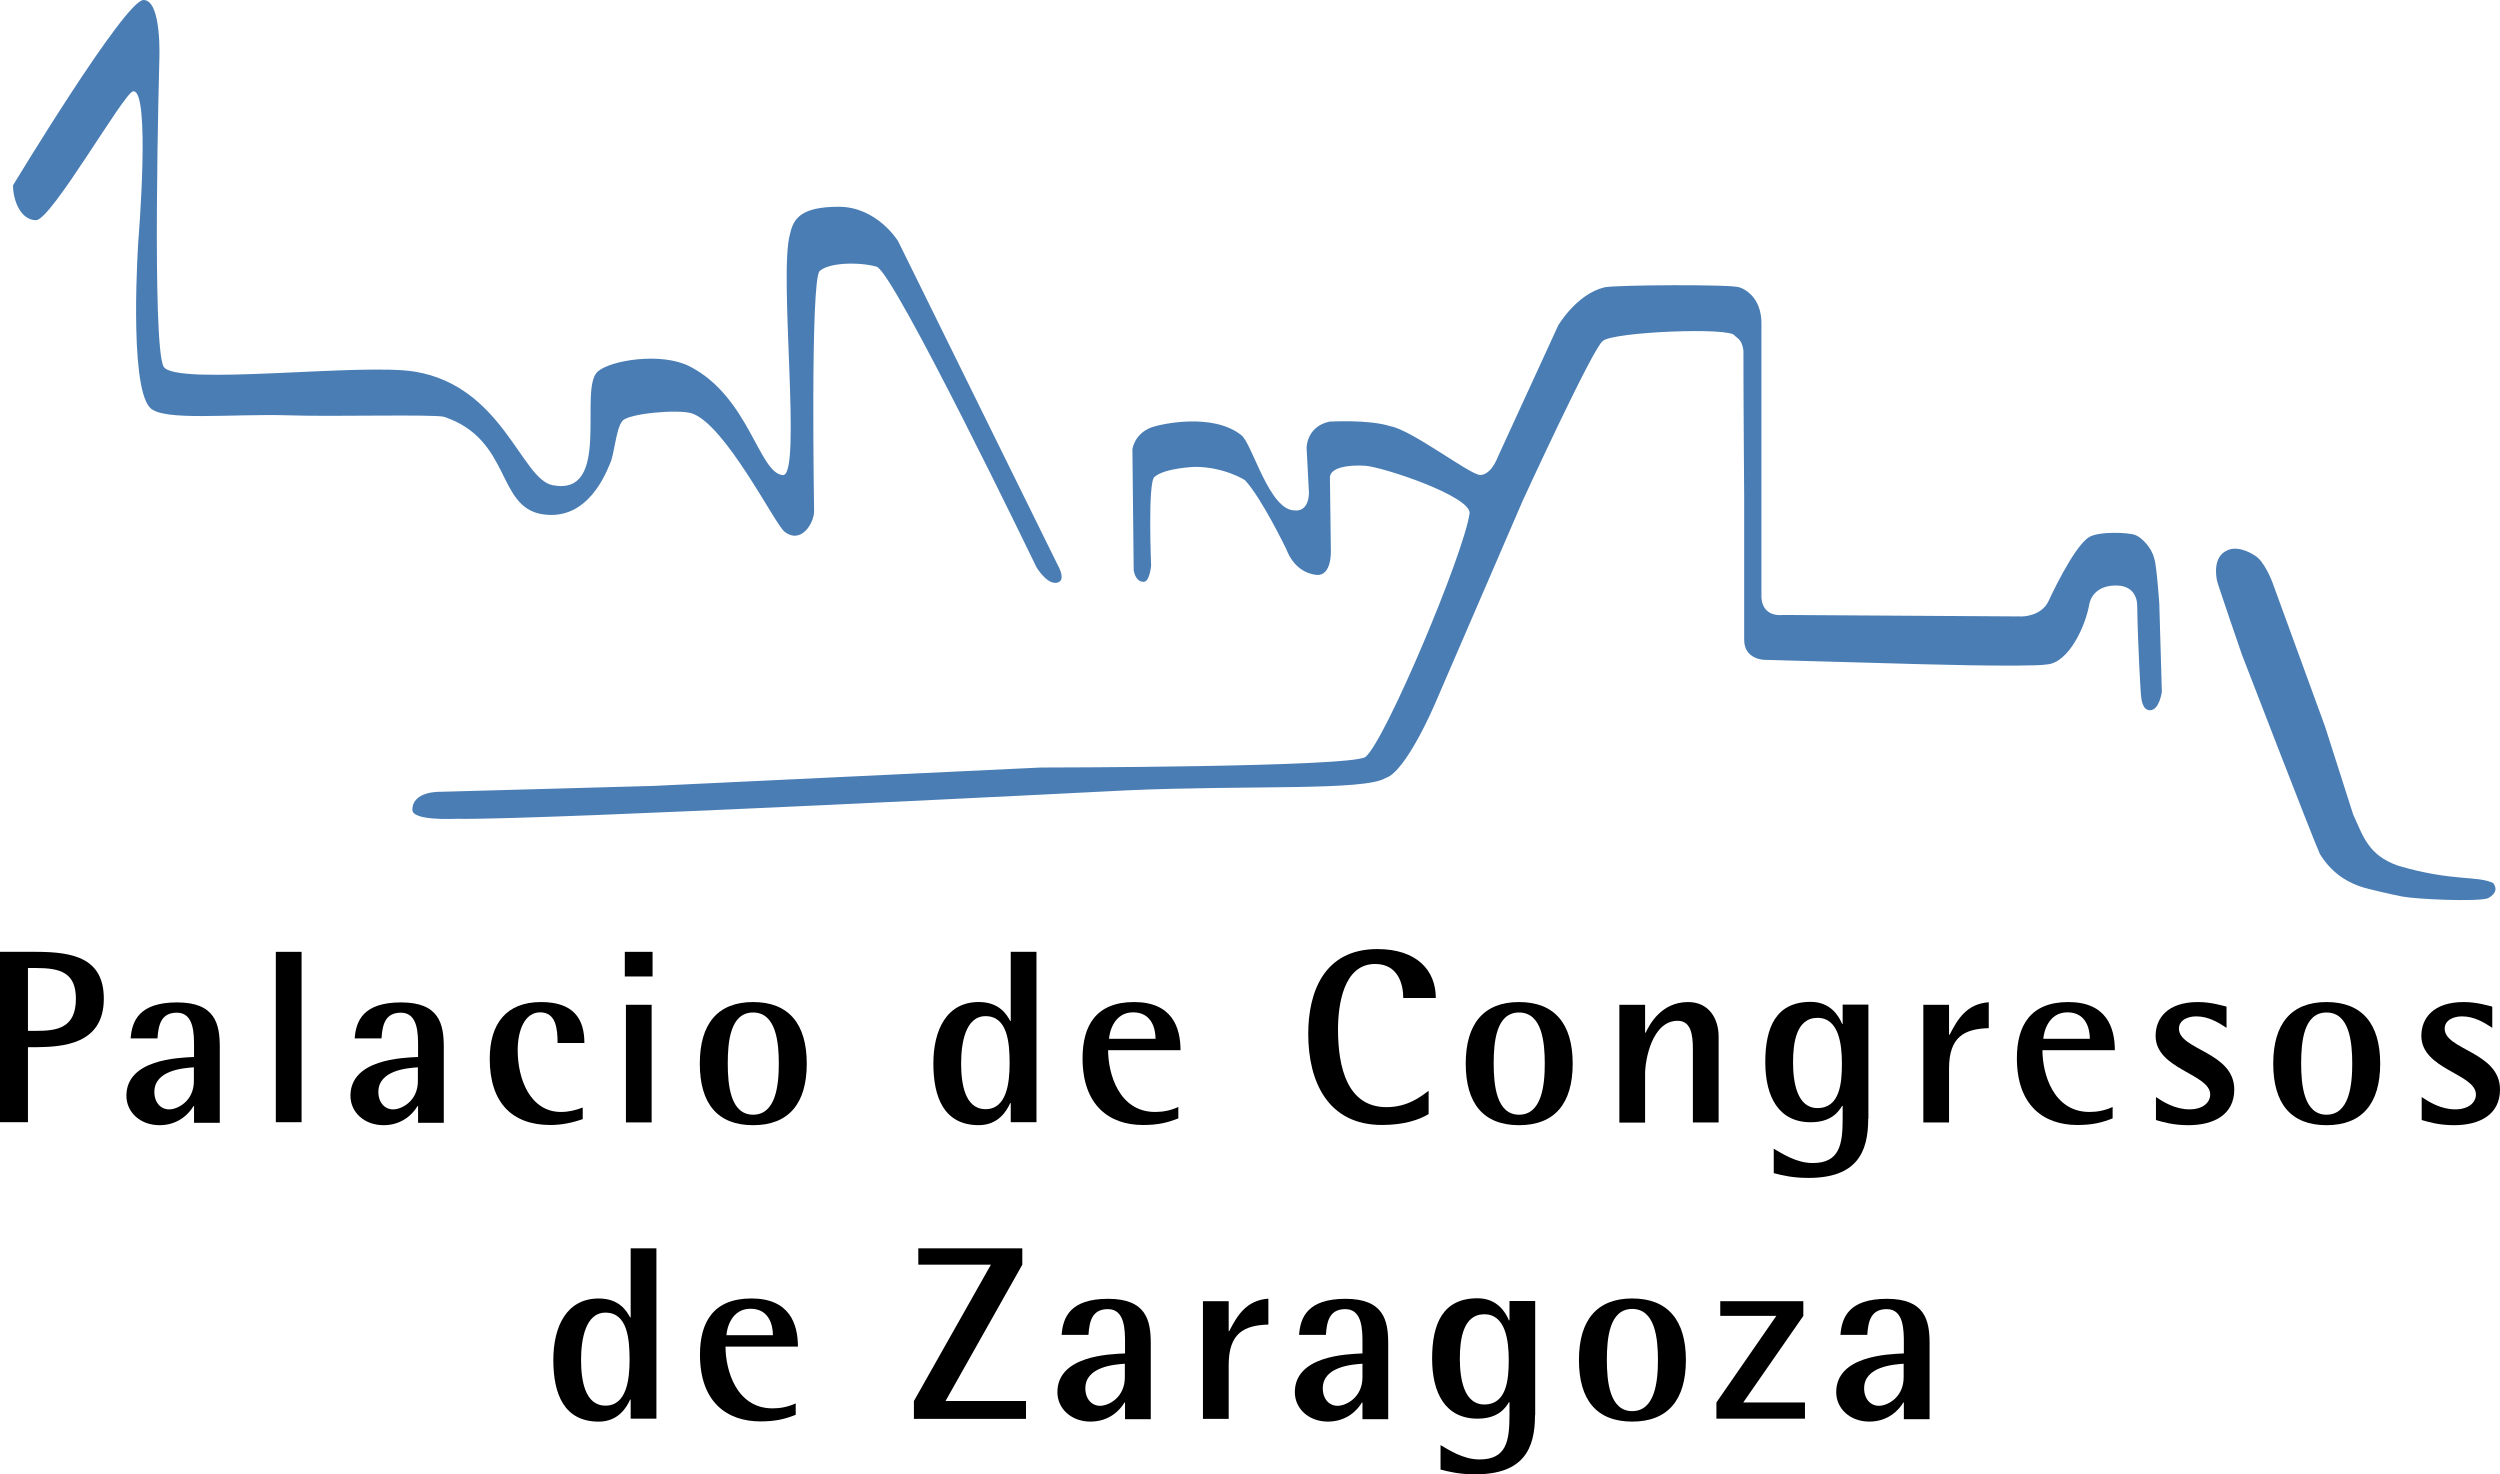
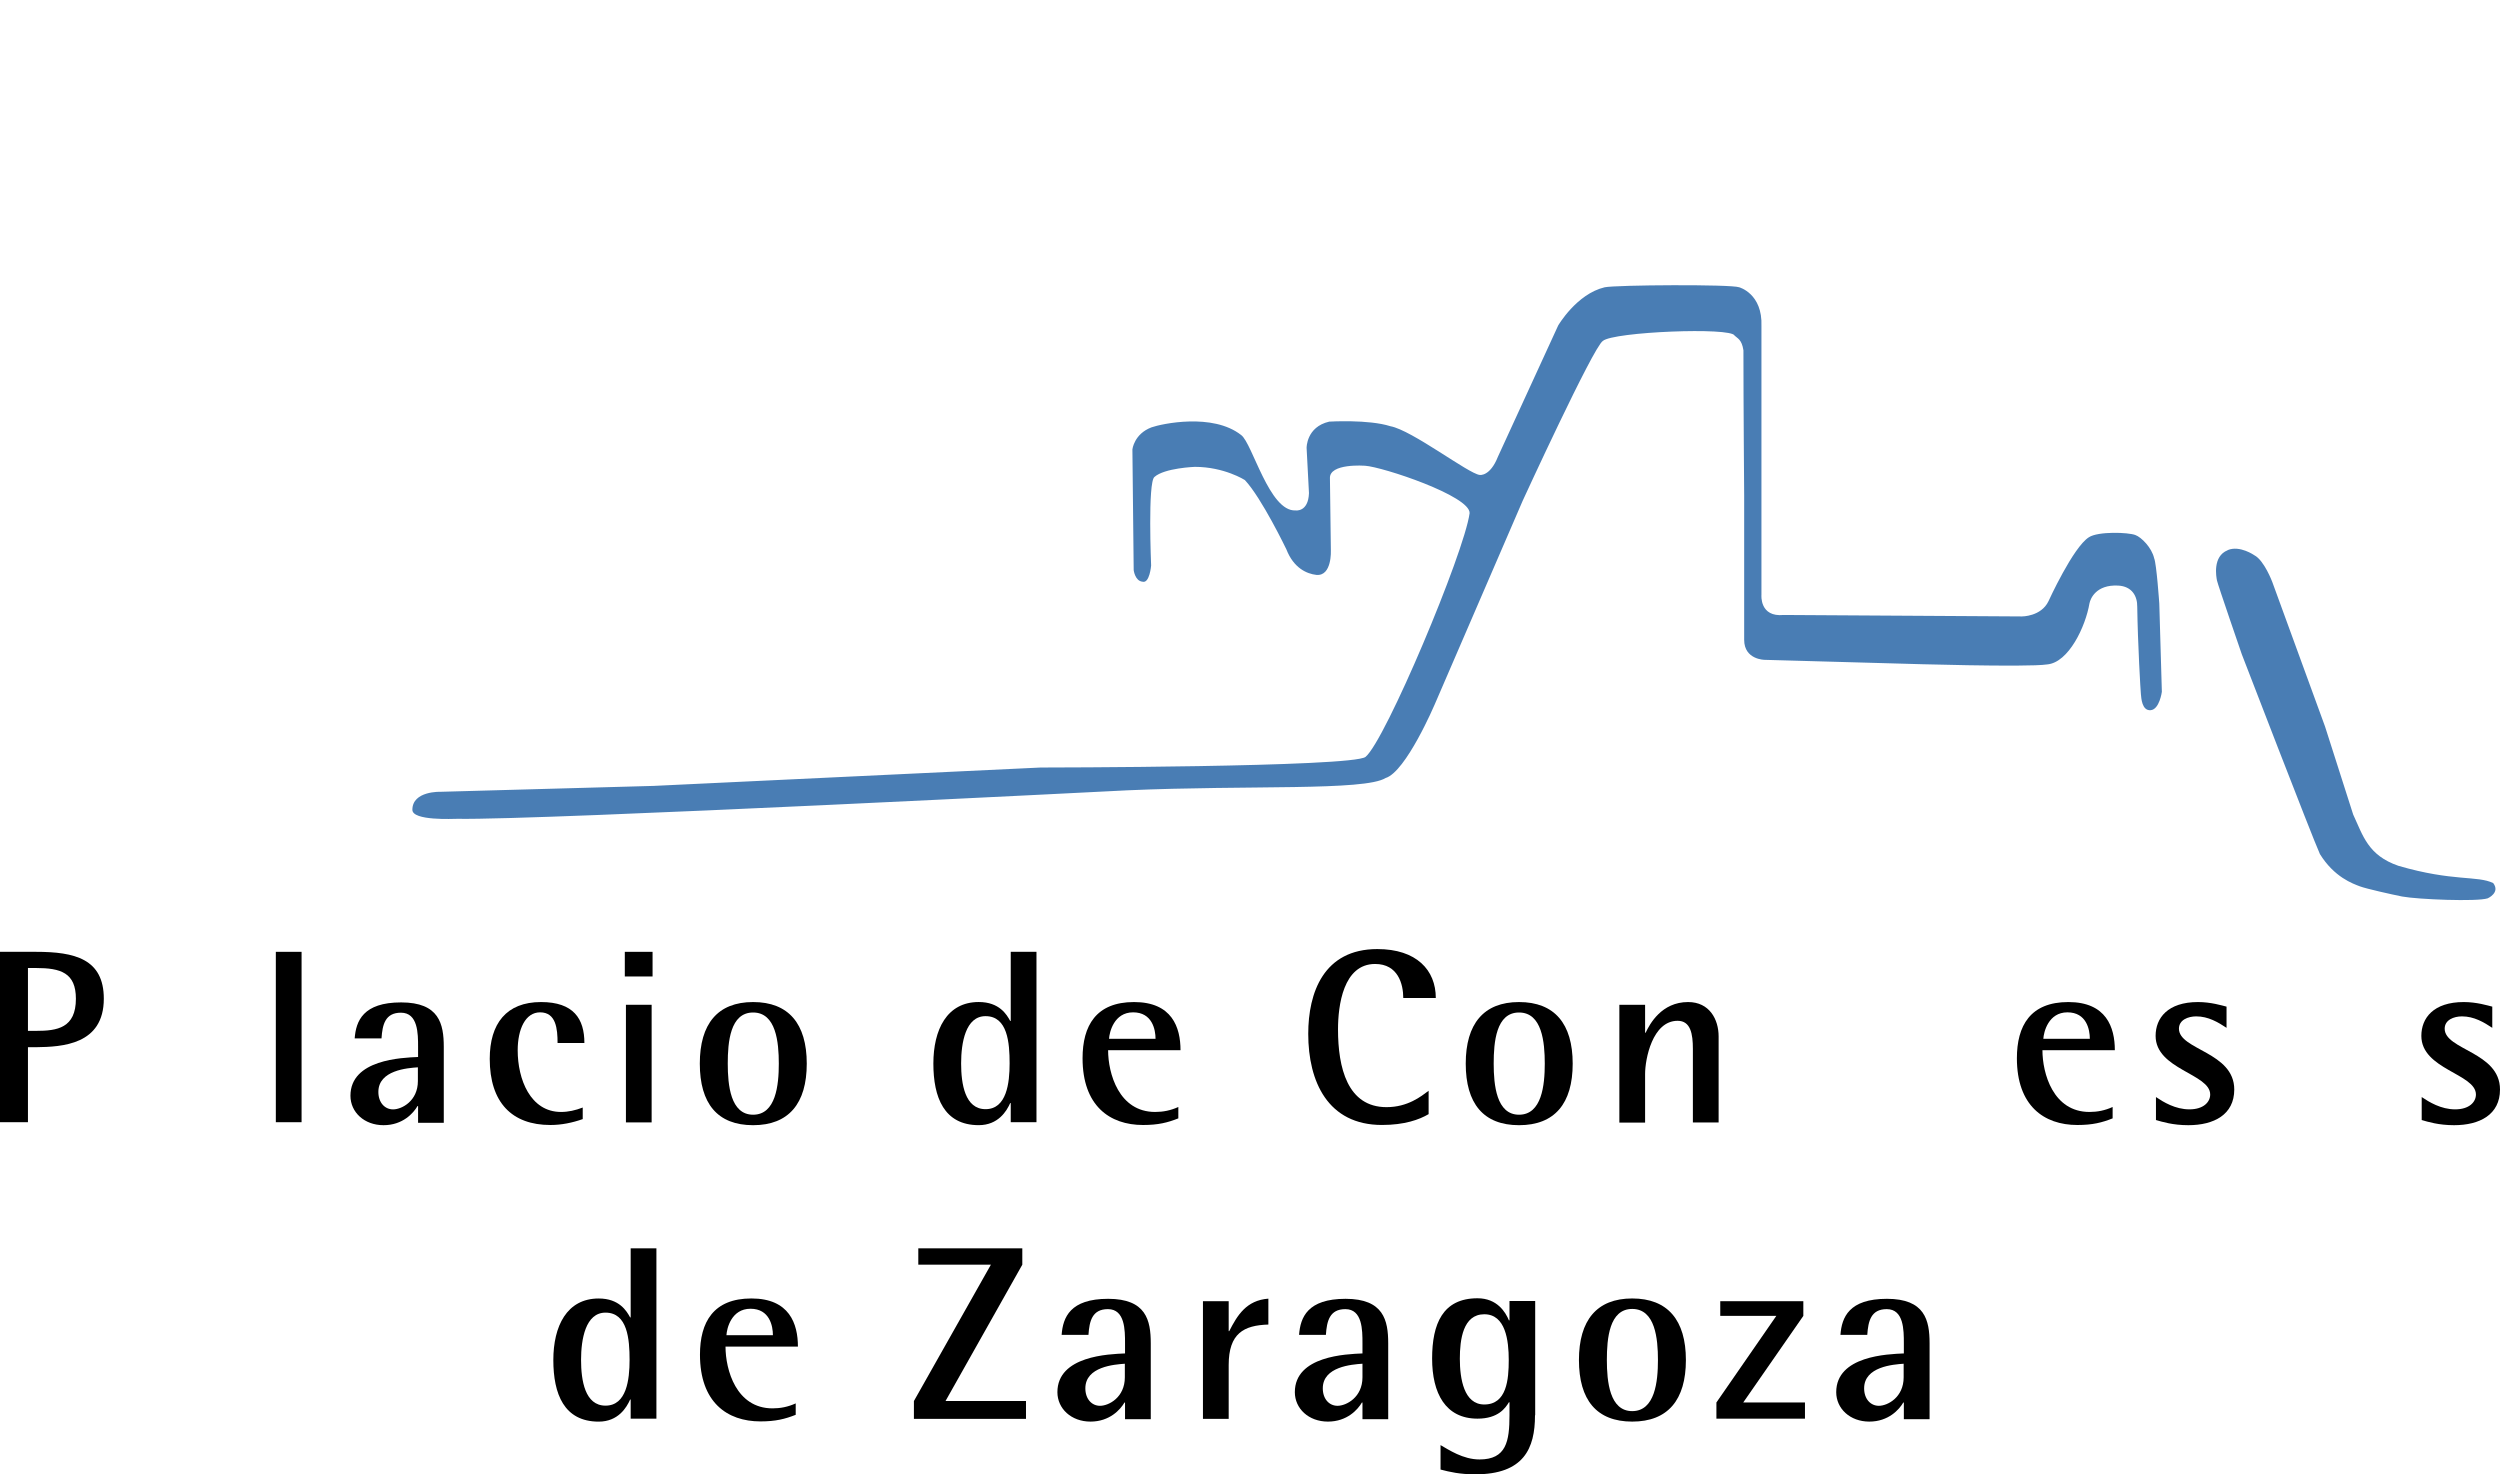
<svg xmlns="http://www.w3.org/2000/svg" width="78" height="46" viewBox="0 0 78 46" fill="none">
-   <path d="M0.401 5.792C0.401 5.792 3.899 0 4.478 0C5.057 0 4.971 1.875 4.971 1.875C4.971 1.875 4.725 10.832 5.109 11.445C5.493 12.053 11.29 11.319 12.941 11.595C15.681 12.048 16.261 14.949 17.241 15.138C19.104 15.5 18.038 12.145 18.646 11.595C19.041 11.239 20.63 10.981 21.512 11.428C23.37 12.374 23.674 14.766 24.425 14.823C25.027 14.869 24.288 8.521 24.649 7.3C24.752 6.835 24.97 6.451 26.168 6.451C27.366 6.451 28.02 7.523 28.02 7.523L33.003 17.633C33.003 17.633 33.249 18.051 33.037 18.16C32.716 18.321 32.343 17.707 32.343 17.707C32.343 17.707 27.883 8.469 27.349 8.32C26.816 8.171 25.87 8.183 25.572 8.458C25.279 8.739 25.4 15.953 25.4 15.953C25.4 16.314 24.993 17.002 24.471 16.583C24.173 16.343 22.619 13.229 21.581 12.896C21.163 12.764 19.62 12.896 19.42 13.131C19.219 13.367 19.173 14.152 19.036 14.456C18.927 14.697 18.365 16.274 16.92 16.044C15.481 15.815 15.962 13.716 13.858 13.005C13.52 12.919 10.355 13.005 9.042 12.959C7.201 12.902 5.086 13.154 4.679 12.719C4.008 12.008 4.317 7.495 4.317 7.495C4.317 7.495 4.707 2.758 4.151 2.85C3.864 2.896 1.6 6.87 1.124 6.87C0.648 6.87 0.407 6.256 0.407 5.792" fill="#497DB4" />
  <path d="M35.646 18.149C35.869 18.212 35.915 17.645 35.915 17.645C35.915 17.645 35.806 15.041 36.019 14.881C36.334 14.6 37.28 14.566 37.28 14.566C38.197 14.566 38.84 14.978 38.84 14.978C39.367 15.54 40.135 17.14 40.135 17.14C40.365 17.731 40.777 17.903 41.07 17.937C41.563 17.983 41.523 17.169 41.523 17.169L41.494 14.927C41.465 14.445 42.589 14.531 42.589 14.531C43.134 14.566 45.875 15.472 45.852 16.011C45.68 17.266 43.226 23.098 42.606 23.614C42.217 23.941 32.464 23.947 32.464 23.947L20.394 24.52L13.749 24.704C13.749 24.704 12.866 24.669 12.866 25.266C12.866 25.615 14.145 25.547 14.271 25.547C16.92 25.593 35.17 24.658 35.17 24.658C38.96 24.491 42.578 24.681 43.231 24.274C43.868 24.079 44.762 21.98 44.762 21.98L47.509 15.621C47.509 15.621 49.71 10.827 50.008 10.638C50.33 10.351 54.022 10.202 54.12 10.471C54.206 10.557 54.343 10.586 54.395 10.93C54.395 12.547 54.418 15.46 54.418 15.46V19.962C54.418 20.587 55.06 20.587 55.06 20.587L59.371 20.707C59.371 20.707 63.253 20.827 63.872 20.73C64.543 20.672 65.071 19.543 65.191 18.826C65.22 18.683 65.392 18.235 66.086 18.27C66.521 18.293 66.688 18.602 66.682 18.935C66.699 20.099 66.785 21.561 66.796 21.659C66.808 21.773 66.825 22.181 67.1 22.158C67.376 22.135 67.45 21.584 67.45 21.584L67.37 18.832C67.37 18.832 67.284 17.582 67.209 17.416C67.135 17.089 66.814 16.762 66.624 16.693C66.401 16.607 65.466 16.573 65.174 16.762C64.681 17.071 63.913 18.757 63.913 18.757C63.683 19.239 63.081 19.233 63.081 19.233L55.65 19.187C54.894 19.262 54.957 18.562 54.957 18.562V10.179C54.997 9.158 54.263 8.963 54.263 8.963C54.005 8.866 50.421 8.889 50.066 8.963C49.189 9.17 48.615 10.156 48.615 10.156L46.735 14.25C46.488 14.875 46.167 14.818 46.167 14.818C45.823 14.784 44.051 13.419 43.38 13.298C42.698 13.08 41.471 13.155 41.471 13.155C40.755 13.321 40.766 13.975 40.766 13.975L40.84 15.386C40.818 15.988 40.422 15.925 40.422 15.925C39.602 15.97 39.075 13.832 38.725 13.574C37.836 12.874 36.236 13.224 35.927 13.333C35.382 13.539 35.331 14.021 35.331 14.021L35.371 17.788C35.371 17.788 35.411 18.127 35.646 18.149Z" fill="#497DB4" />
  <path d="M69.508 17.162C69.881 17.007 70.334 17.323 70.334 17.323C70.644 17.483 70.896 18.16 70.896 18.16L72.541 22.667L73.419 25.413C73.728 26.079 73.883 26.686 74.829 27.013C76.538 27.512 77.294 27.311 77.788 27.552C78.017 27.851 77.616 28.028 77.616 28.028C77.283 28.137 75.437 28.063 74.944 27.971C74.628 27.908 73.831 27.73 73.631 27.655C73.407 27.57 72.828 27.369 72.381 26.646C72.146 26.13 69.944 20.413 69.944 20.413C69.944 20.413 69.193 18.234 69.17 18.114C69.147 17.999 69.027 17.357 69.502 17.168" fill="#497DB4" />
  <path d="M0.872 32.163H1.124C1.783 32.163 2.368 32.077 2.368 31.16C2.368 30.351 1.892 30.202 1.124 30.202H0.872V32.157V32.163ZM0 29.697H1.124C2.328 29.697 3.239 29.915 3.239 31.16C3.239 32.599 1.938 32.662 1.124 32.673H0.872V35.013H0V29.697Z" fill="black" />
-   <path d="M6.054 33.3C5.722 33.322 4.816 33.391 4.816 34.068C4.816 34.401 5.017 34.613 5.275 34.613C5.55 34.613 6.049 34.349 6.049 33.73V33.3H6.054ZM6.054 34.51H6.037C5.911 34.727 5.578 35.106 4.976 35.106C4.374 35.106 3.944 34.699 3.944 34.188C3.944 33.053 5.555 33.001 6.054 32.978V32.657C6.054 32.256 6.054 31.596 5.521 31.596C5.028 31.596 4.942 31.969 4.913 32.399H4.076C4.116 31.855 4.34 31.275 5.527 31.275C6.714 31.275 6.857 31.946 6.857 32.663V35.031H6.054V34.521V34.51Z" fill="black" />
  <path d="M9.409 29.697H8.606V35.013H9.409V29.697Z" fill="black" />
  <path d="M13.044 33.3C12.711 33.322 11.805 33.391 11.805 34.068C11.805 34.401 12.006 34.613 12.264 34.613C12.539 34.613 13.038 34.349 13.038 33.73V33.3H13.044ZM13.044 34.51H13.026C12.9 34.727 12.568 35.106 11.966 35.106C11.364 35.106 10.934 34.699 10.934 34.188C10.934 33.053 12.545 33.001 13.044 32.978V32.657C13.044 32.256 13.044 31.596 12.51 31.596C12.017 31.596 11.931 31.969 11.903 32.399H11.066C11.106 31.855 11.329 31.275 12.516 31.275C13.703 31.275 13.846 31.946 13.846 32.663V35.031H13.044V34.521V34.51Z" fill="black" />
  <path d="M18.181 34.916C17.855 35.031 17.516 35.1 17.172 35.1C15.974 35.1 15.28 34.4 15.28 33.035C15.28 31.94 15.796 31.264 16.88 31.264C17.895 31.264 18.233 31.785 18.233 32.542H17.396C17.396 32.101 17.35 31.585 16.851 31.585C16.393 31.585 16.152 32.107 16.152 32.772C16.152 33.666 16.542 34.693 17.505 34.693C17.734 34.693 17.958 34.641 18.181 34.555V34.916Z" fill="black" />
  <path d="M19.529 31.349H20.331V35.019H19.529V31.349ZM19.494 29.697H20.36V30.466H19.494V29.697Z" fill="black" />
  <path d="M23.497 34.779C24.208 34.779 24.299 33.855 24.299 33.185C24.299 32.514 24.213 31.59 23.497 31.59C22.78 31.59 22.706 32.514 22.706 33.185C22.706 33.855 22.791 34.779 23.497 34.779ZM21.834 33.185C21.834 31.946 22.39 31.264 23.497 31.264C24.603 31.264 25.171 31.94 25.171 33.185C25.171 34.429 24.609 35.106 23.497 35.106C22.384 35.106 21.834 34.429 21.834 33.185Z" fill="black" />
  <path d="M30.749 34.606C31.409 34.606 31.5 33.786 31.5 33.178C31.5 32.536 31.438 31.704 30.749 31.704C30.125 31.704 29.987 32.536 29.987 33.178C29.987 33.82 30.107 34.606 30.749 34.606ZM31.535 34.416H31.518C31.409 34.663 31.145 35.105 30.537 35.105C29.454 35.105 29.121 34.239 29.121 33.184C29.121 32.129 29.54 31.263 30.537 31.263C31.18 31.263 31.409 31.653 31.518 31.853H31.535V29.697H32.338V35.013H31.535V34.411V34.416Z" fill="black" />
  <path d="M36.053 32.41C36.053 32.124 35.949 31.585 35.353 31.585C34.757 31.585 34.614 32.204 34.602 32.41H36.053ZM36.764 34.893C36.431 35.025 36.139 35.1 35.663 35.1C34.619 35.1 33.776 34.498 33.776 33.018C33.776 32.003 34.195 31.264 35.382 31.264C36.569 31.264 36.832 32.055 36.832 32.766H34.573C34.573 33.489 34.906 34.693 36.041 34.693C36.288 34.693 36.523 34.647 36.764 34.538V34.893Z" fill="black" />
  <path d="M44.573 34.761C44.281 34.933 43.822 35.099 43.117 35.099C41.431 35.099 40.817 33.751 40.817 32.255C40.817 30.97 41.299 29.611 42.973 29.611C44.194 29.611 44.797 30.265 44.797 31.137H43.782C43.782 30.707 43.621 30.076 42.904 30.076C41.907 30.076 41.746 31.378 41.746 32.117C41.746 33.31 42.039 34.543 43.26 34.543C43.925 34.543 44.343 34.204 44.573 34.032V34.755V34.761Z" fill="black" />
  <path d="M47.394 34.779C48.105 34.779 48.197 33.855 48.197 33.185C48.197 32.514 48.111 31.59 47.394 31.59C46.678 31.59 46.603 32.514 46.603 33.185C46.603 33.855 46.689 34.779 47.394 34.779ZM45.731 33.185C45.731 31.946 46.288 31.264 47.394 31.264C48.501 31.264 49.068 31.94 49.068 33.185C49.068 34.429 48.507 35.106 47.394 35.106C46.282 35.106 45.731 34.429 45.731 33.185Z" fill="black" />
  <path d="M50.524 31.35H51.327V32.221H51.344C51.471 31.952 51.837 31.264 52.669 31.264C53.334 31.264 53.621 31.803 53.621 32.336V35.02H52.818V32.726C52.818 32.261 52.749 31.849 52.342 31.849C51.551 31.849 51.327 33.053 51.327 33.506V35.025H50.524V31.355V31.35Z" fill="black" />
-   <path d="M56.706 34.572C57.405 34.572 57.468 33.792 57.468 33.184C57.468 32.577 57.371 31.757 56.706 31.757C56.04 31.757 55.943 32.548 55.943 33.144C55.943 33.769 56.069 34.572 56.706 34.572ZM58.288 34.91C58.288 35.943 57.938 36.751 56.425 36.751C55.943 36.751 55.628 36.677 55.341 36.602V35.84C55.593 35.983 56.04 36.287 56.556 36.287C57.394 36.287 57.491 35.713 57.491 34.905V34.503H57.474C57.365 34.681 57.141 35.014 56.493 35.014C55.496 35.014 55.077 34.222 55.077 33.139C55.077 32.055 55.41 31.258 56.493 31.258C57.113 31.258 57.371 31.699 57.474 31.946H57.491V31.344H58.294V34.905L58.288 34.91Z" fill="black" />
-   <path d="M60.008 31.35H60.81V32.285H60.828C61.08 31.791 61.361 31.321 62.049 31.27V32.078C61.281 32.101 60.81 32.353 60.81 33.34V35.02H60.008V31.35Z" fill="black" />
  <path d="M65.203 32.41C65.203 32.124 65.1 31.585 64.504 31.585C63.907 31.585 63.764 32.204 63.752 32.41H65.203ZM65.914 34.893C65.581 35.025 65.289 35.1 64.813 35.1C63.77 35.1 62.927 34.498 62.927 33.018C62.927 32.003 63.345 31.264 64.532 31.264C65.719 31.264 65.983 32.055 65.983 32.766H63.724C63.724 33.489 64.056 34.693 65.192 34.693C65.438 34.693 65.673 34.647 65.914 34.538V34.893Z" fill="black" />
  <path d="M69.474 32.072C69.204 31.894 68.9 31.711 68.522 31.711C68.27 31.711 67.983 31.82 67.983 32.095C67.983 32.76 69.709 32.818 69.709 33.993C69.709 34.779 69.072 35.106 68.275 35.106C67.794 35.106 67.461 35.002 67.266 34.945V34.228C67.496 34.383 67.868 34.612 68.31 34.612C68.751 34.612 68.958 34.383 68.958 34.148C68.958 33.5 67.255 33.368 67.255 32.319C67.255 31.763 67.633 31.264 68.579 31.264C68.981 31.264 69.33 31.373 69.468 31.407V32.072H69.474Z" fill="black" />
-   <path d="M72.588 34.779C73.299 34.779 73.39 33.855 73.39 33.185C73.39 32.514 73.304 31.59 72.588 31.59C71.871 31.59 71.796 32.514 71.796 33.185C71.796 33.855 71.882 34.779 72.588 34.779ZM70.925 33.185C70.925 31.946 71.481 31.264 72.588 31.264C73.694 31.264 74.262 31.94 74.262 33.185C74.262 34.429 73.7 35.106 72.588 35.106C71.475 35.106 70.925 34.429 70.925 33.185Z" fill="black" />
  <path d="M77.765 32.072C77.495 31.894 77.191 31.711 76.813 31.711C76.561 31.711 76.274 31.82 76.274 32.095C76.274 32.76 78 32.818 78 33.993C78 34.779 77.364 35.106 76.567 35.106C76.085 35.106 75.752 35.002 75.557 34.945V34.228C75.787 34.383 76.159 34.612 76.601 34.612C77.042 34.612 77.249 34.383 77.249 34.148C77.249 33.5 75.546 33.368 75.546 32.319C75.546 31.763 75.924 31.264 76.87 31.264C77.272 31.264 77.621 31.373 77.759 31.407V32.072H77.765Z" fill="black" />
  <path d="M18.892 43.856C19.551 43.856 19.643 43.041 19.643 42.428C19.643 41.786 19.58 40.954 18.892 40.954C18.267 40.954 18.129 41.786 18.129 42.428C18.129 43.07 18.25 43.856 18.892 43.856ZM19.677 43.666H19.66C19.551 43.913 19.288 44.355 18.68 44.355C17.596 44.355 17.264 43.489 17.264 42.434C17.264 41.379 17.682 40.513 18.68 40.513C19.322 40.513 19.551 40.903 19.66 41.103H19.677V38.947H20.48V44.263H19.677V43.661V43.666Z" fill="black" />
  <path d="M24.115 41.659C24.115 41.372 24.012 40.833 23.416 40.833C22.819 40.833 22.676 41.446 22.665 41.659H24.115ZM24.826 44.142C24.494 44.273 24.201 44.348 23.725 44.348C22.682 44.348 21.839 43.746 21.839 42.266C21.839 41.251 22.257 40.512 23.444 40.512C24.631 40.512 24.895 41.303 24.895 42.014H22.636C22.636 42.737 22.968 43.941 24.104 43.941C24.35 43.941 24.585 43.895 24.826 43.786V44.142Z" fill="black" />
  <path d="M28.514 43.712L30.916 39.458H28.651V38.947H31.896V39.458L29.5 43.712H32.011V44.269H28.514V43.712Z" fill="black" />
  <path d="M35.101 42.548C34.769 42.571 33.863 42.639 33.863 43.316C33.863 43.649 34.063 43.861 34.321 43.861C34.597 43.861 35.095 43.597 35.095 42.972V42.542L35.101 42.548ZM35.101 43.758H35.084C34.958 43.975 34.625 44.354 34.023 44.354C33.421 44.354 32.991 43.947 32.991 43.436C32.991 42.301 34.602 42.249 35.101 42.227V41.905C35.101 41.504 35.101 40.845 34.568 40.845C34.075 40.845 33.989 41.217 33.96 41.647H33.123C33.163 41.103 33.387 40.523 34.574 40.523C35.761 40.523 35.904 41.194 35.904 41.911V44.279H35.101V43.769V43.758Z" fill="black" />
  <path d="M37.532 40.598H38.335V41.532H38.352C38.604 41.039 38.885 40.569 39.573 40.518V41.326C38.805 41.349 38.335 41.601 38.335 42.588V44.268H37.532V40.598Z" fill="black" />
  <path d="M42.509 42.548C42.177 42.571 41.271 42.639 41.271 43.316C41.271 43.649 41.472 43.861 41.73 43.861C42.005 43.861 42.509 43.597 42.509 42.972V42.542V42.548ZM42.509 43.758H42.492C42.366 43.975 42.033 44.354 41.431 44.354C40.829 44.354 40.399 43.947 40.399 43.436C40.399 42.301 42.011 42.249 42.509 42.227V41.905C42.509 41.504 42.509 40.845 41.976 40.845C41.483 40.845 41.397 41.217 41.368 41.647H40.531C40.571 41.103 40.795 40.523 41.982 40.523C43.169 40.523 43.312 41.194 43.312 41.911V44.279H42.509V43.769V43.758Z" fill="black" />
  <path d="M46.31 43.82C47.01 43.82 47.073 43.04 47.073 42.433C47.073 41.825 46.975 41.005 46.31 41.005C45.645 41.005 45.547 41.796 45.547 42.392C45.547 43.017 45.674 43.82 46.31 43.82ZM47.892 44.159C47.892 45.191 47.543 45.999 46.029 45.999C45.547 45.999 45.232 45.925 44.945 45.85V45.087C45.198 45.231 45.645 45.535 46.161 45.535C46.998 45.535 47.096 44.967 47.096 44.153V43.751H47.078C46.969 43.929 46.746 44.262 46.098 44.262C45.1 44.262 44.682 43.471 44.682 42.387C44.682 41.303 45.014 40.506 46.098 40.506C46.717 40.506 46.975 40.947 47.078 41.194H47.096V40.592H47.898V44.153L47.892 44.159Z" fill="black" />
  <path d="M50.925 44.027C51.636 44.027 51.728 43.104 51.728 42.433C51.728 41.762 51.642 40.839 50.925 40.839C50.209 40.839 50.134 41.762 50.134 42.433C50.134 43.104 50.22 44.027 50.925 44.027ZM49.263 42.433C49.263 41.194 49.819 40.512 50.925 40.512C52.032 40.512 52.6 41.188 52.6 42.433C52.6 43.677 52.038 44.354 50.925 44.354C49.813 44.354 49.263 43.677 49.263 42.433Z" fill="black" />
  <path d="M53.552 43.757L55.421 41.056H53.672V40.598H56.264V41.056L54.389 43.757H56.315V44.262H53.552V43.757Z" fill="black" />
  <path d="M59.4 42.548C59.068 42.571 58.161 42.639 58.161 43.316C58.161 43.649 58.362 43.861 58.62 43.861C58.895 43.861 59.394 43.597 59.394 42.972V42.542L59.4 42.548ZM59.4 43.758H59.383C59.257 43.975 58.924 44.354 58.322 44.354C57.72 44.354 57.29 43.947 57.29 43.436C57.29 42.301 58.901 42.249 59.4 42.227V41.905C59.4 41.504 59.4 40.845 58.867 40.845C58.374 40.845 58.288 41.217 58.259 41.647H57.422C57.462 41.103 57.686 40.523 58.873 40.523C60.059 40.523 60.203 41.194 60.203 41.911V44.279H59.4V43.769V43.758Z" fill="black" />
</svg>